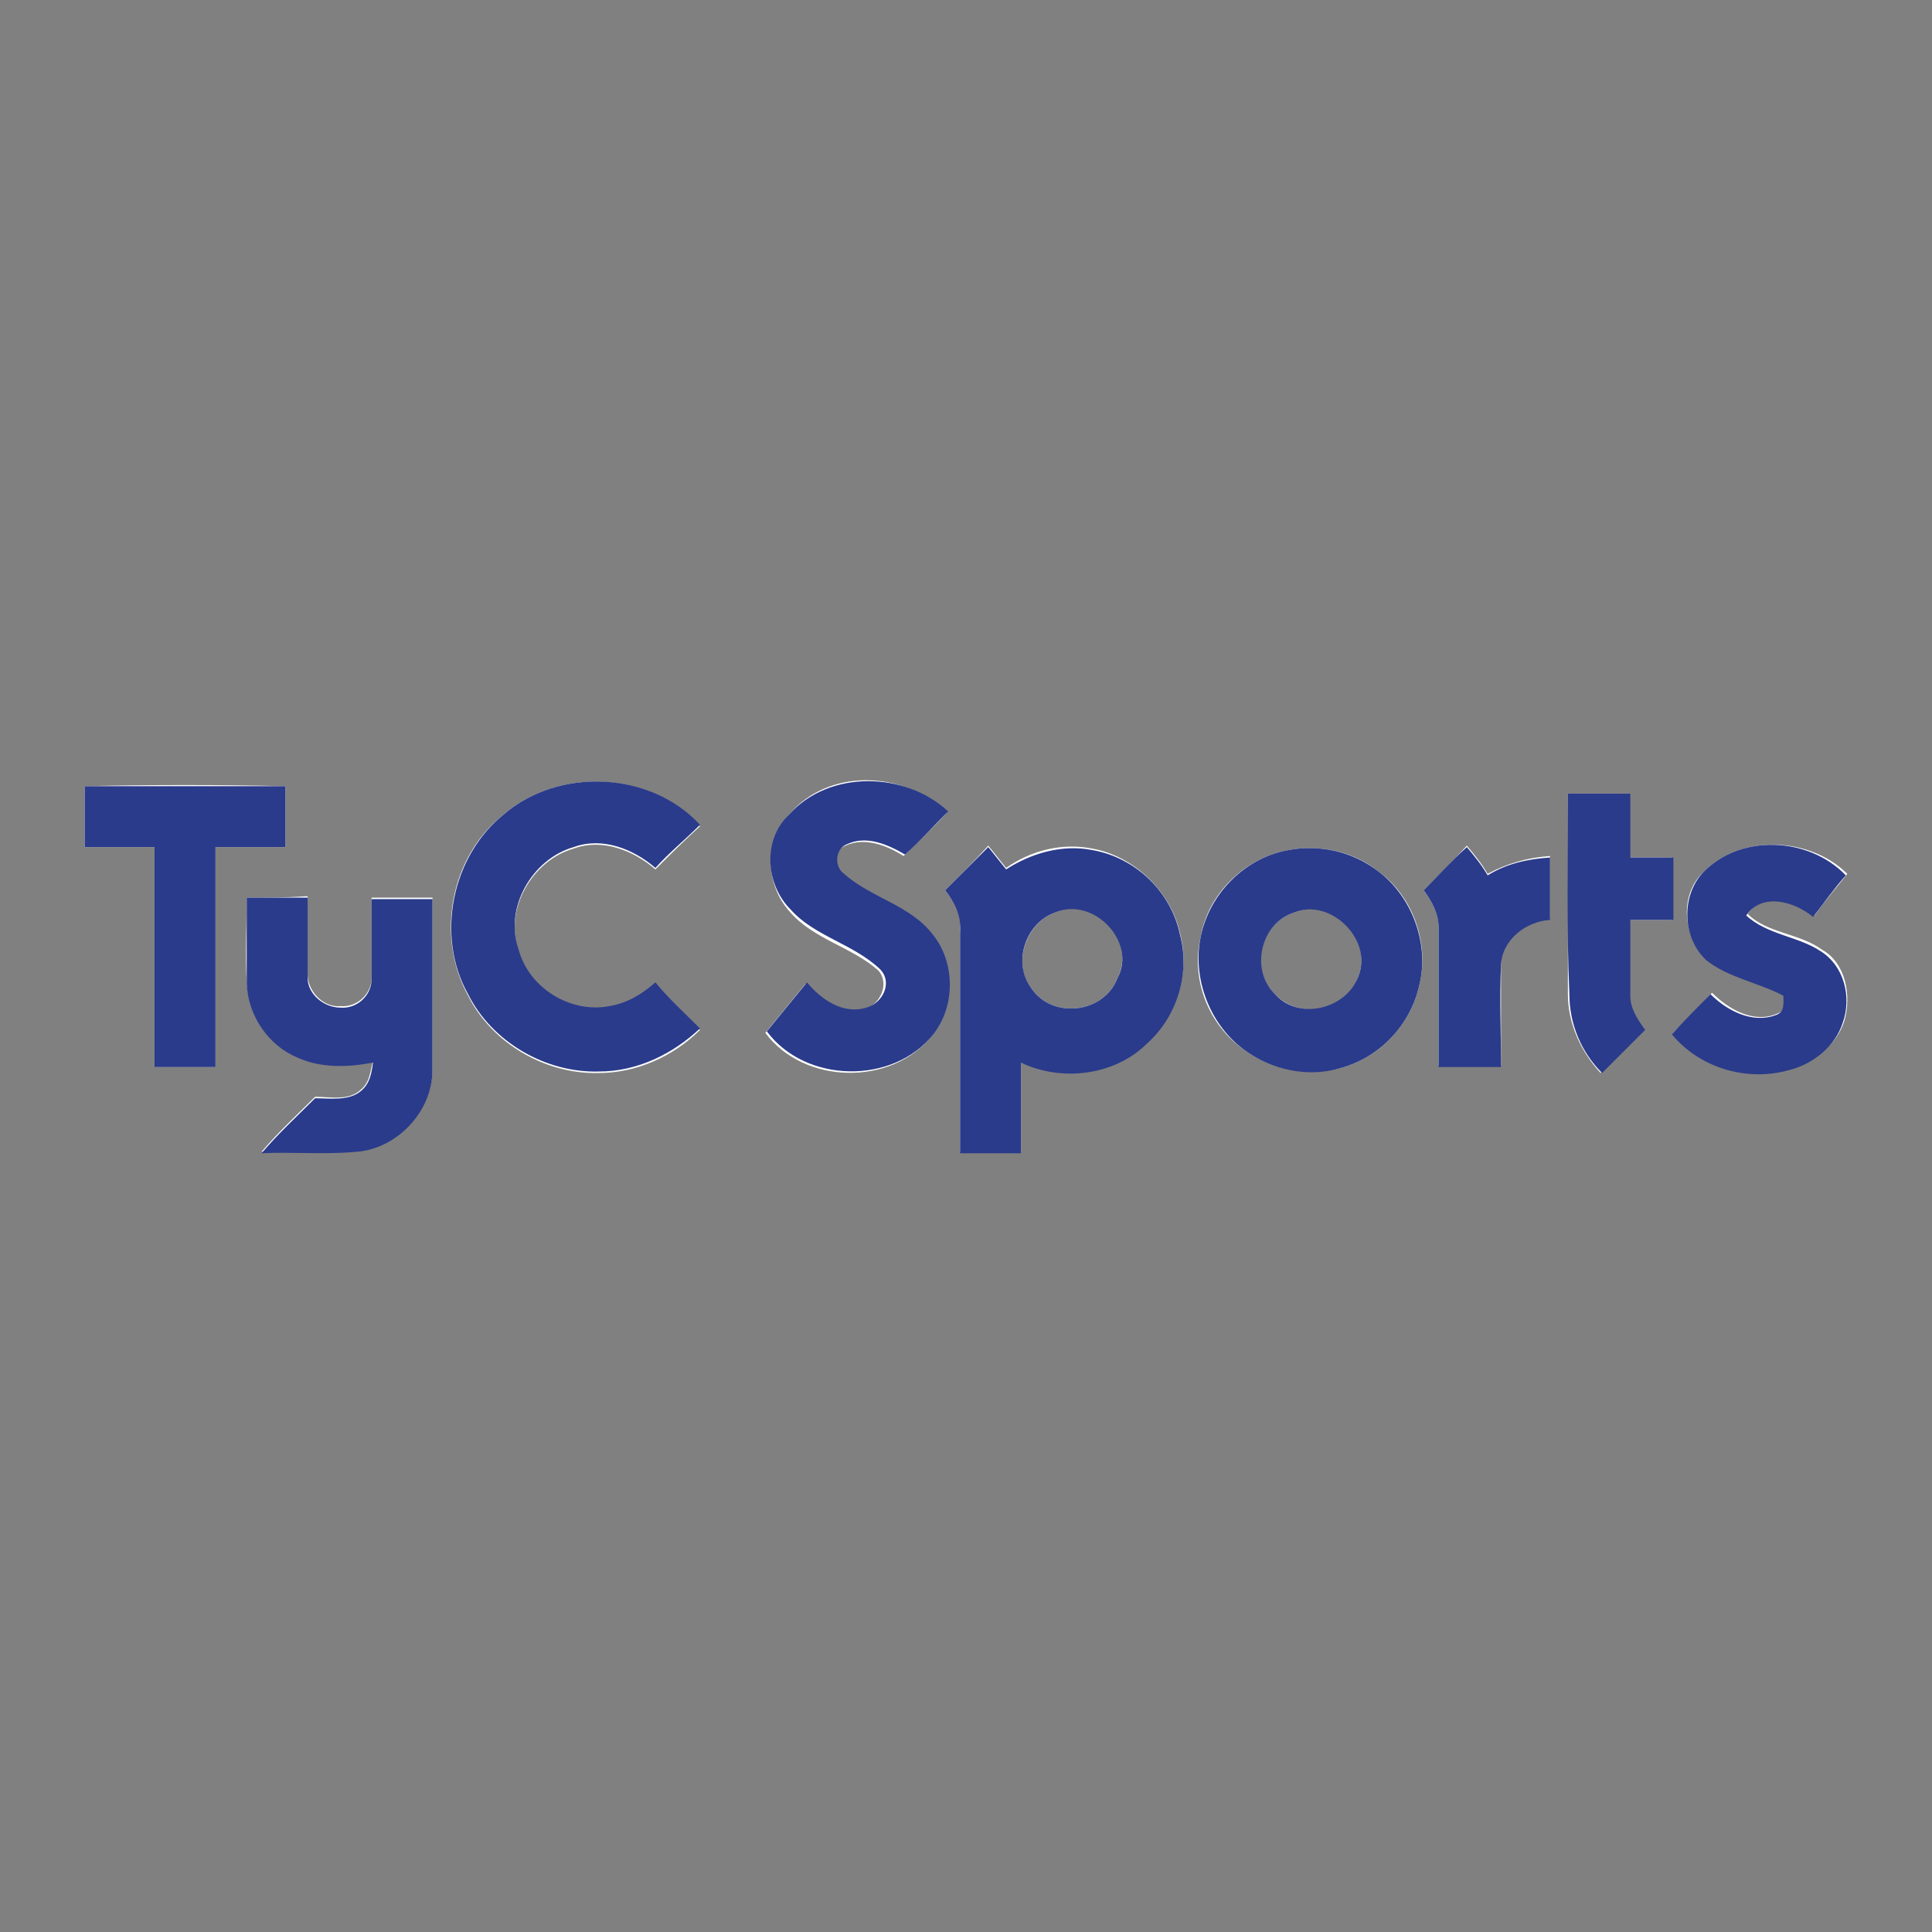
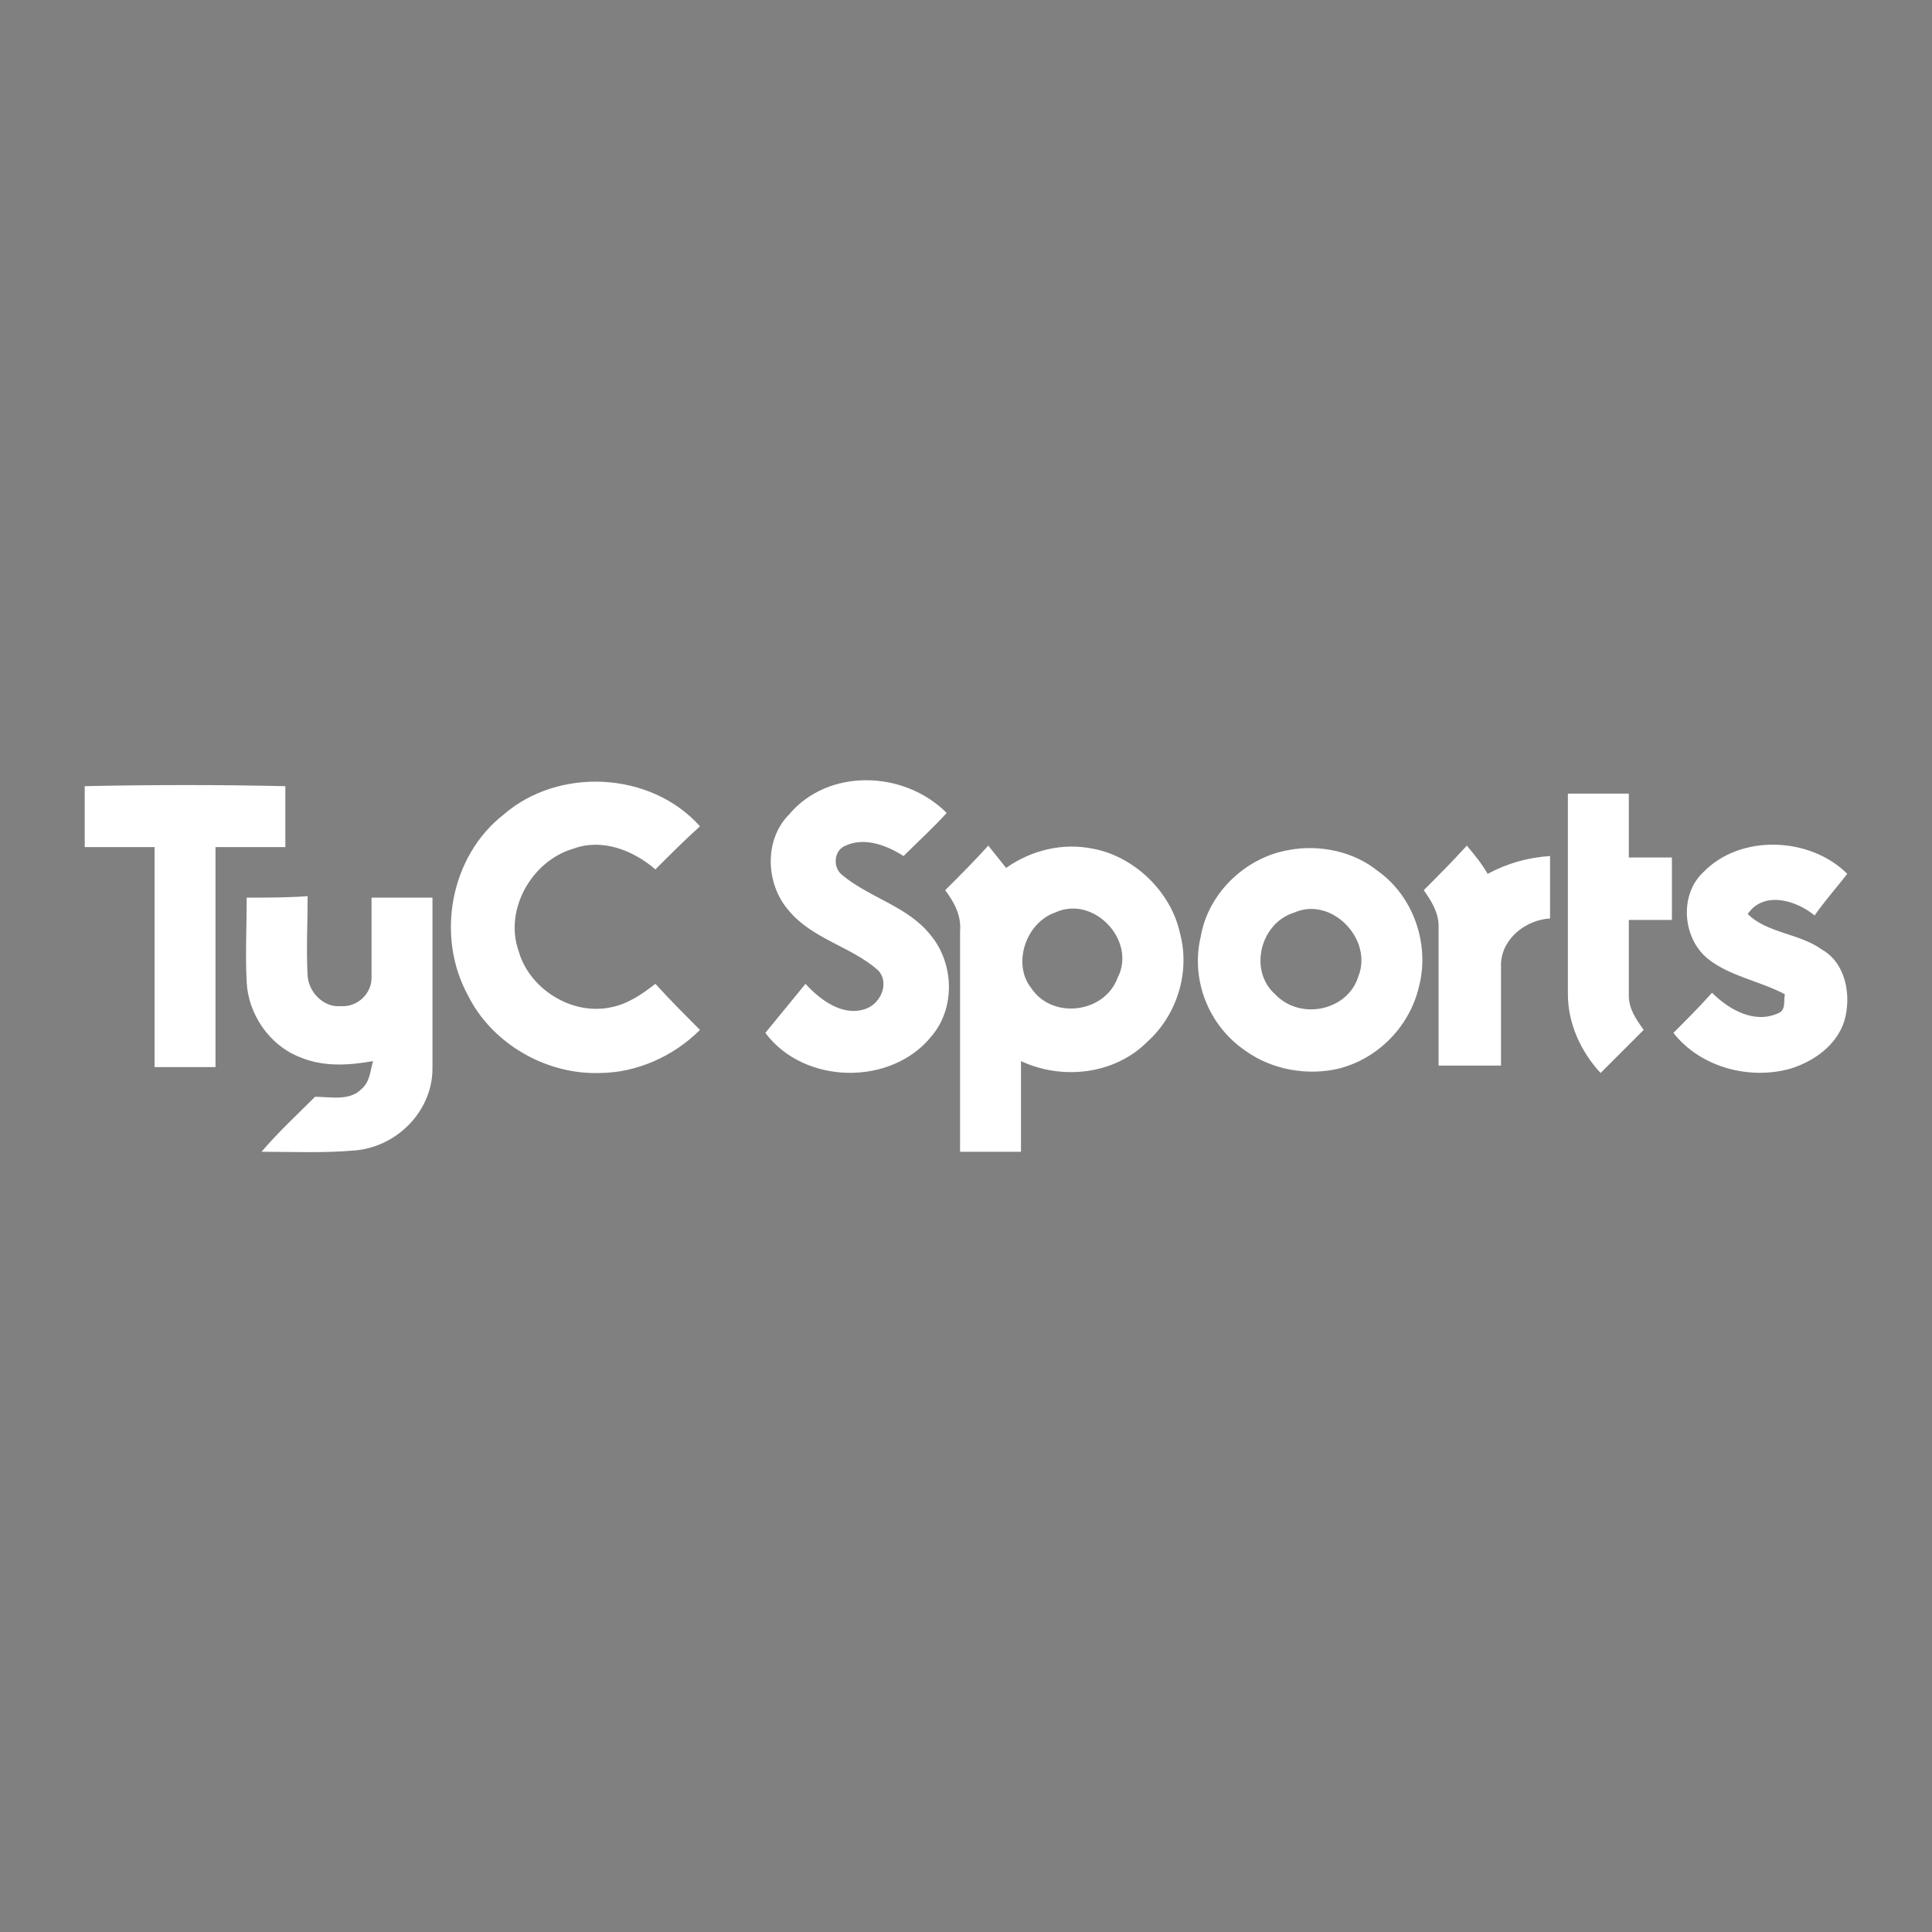
<svg xmlns="http://www.w3.org/2000/svg" version="1.1" id="Capa_1" x="0px" y="0px" viewBox="0 0 130 130" style="enable-background:new 0 0 130 130;" xml:space="preserve">
  <rect x="0" y="0" width="130" height="130" fill="#808080" stroke="none" />
  <style type="text/css">
	.st0{fill:#FFFFFF;}
	.st1{fill:#2A3B8B;}
</style>
  <g>
    <g>
      <path class="st0" d="M87.1,61.4c2.5-1.1,5.3,1.8,4.3,4.3c-0.7,2.3-3.9,3-5.6,1.2C84,65.3,84.8,62.1,87.1,61.4 M71,61.4    c2.6-1.2,5.5,1.9,4.2,4.4c-0.9,2.4-4.4,2.8-5.8,0.7C68.1,64.9,69,62.1,71,61.4 M16.6,60.4c0,1.9-0.1,3.8,0,5.7    c0.1,2.1,1.5,4.2,3.5,5c1.6,0.7,3.3,0.6,5,0.3c-0.2,0.7-0.2,1.4-0.8,1.9c-0.8,0.8-2.1,0.5-3.1,0.5c-1.2,1.2-2.5,2.4-3.6,3.7    c2.1,0,4.3,0.1,6.4-0.1c2.8-0.3,5.1-2.7,5.1-5.5c0-3.8,0-7.6,0-11.5c-1.4,0-2.7,0-4.1,0c0,1.8,0,3.6,0,5.4c0,1.1-1,2-2.1,1.9    c-1.1,0.1-2.1-0.9-2.2-2c-0.1-1.8,0-3.6,0-5.4C19.4,60.4,18,60.4,16.6,60.4 M95.8,59.9c0.5,0.7,1,1.5,1,2.4c0,3.1,0,6.3,0,9.4    c1.4,0,2.8,0,4.2,0c0-2.3,0-4.6,0-6.9c0.1-1.7,1.7-2.9,3.3-3c0-1.4,0-2.8,0-4.2c-1.5,0.1-2.9,0.5-4.2,1.2    c-0.4-0.7-0.9-1.3-1.4-1.9C97.7,58,96.8,58.9,95.8,59.9 M114.6,58.7c-1.6,1.5-1.4,4.4,0.3,5.8c1.5,1.2,3.5,1.5,5.2,2.4    c-0.1,0.5,0.1,1.1-0.5,1.3c-1.6,0.7-3.3-0.3-4.4-1.4c-0.8,0.9-1.7,1.8-2.6,2.7c1.8,2.3,5.1,3.2,7.9,2.4c1.6-0.5,3.1-1.6,3.6-3.2    c0.5-1.7,0.1-3.9-1.5-4.8c-1.5-1.1-3.7-1.1-5-2.4c1.1-1.6,3.3-0.9,4.5,0.1c0.7-1,1.5-1.9,2.2-2.8    C121.8,56.3,117.1,56.1,114.6,58.7 M86.7,57.2c-2.9,0.5-5.4,2.9-5.9,5.8c-0.7,2.9,0.5,6,3,7.7c1.8,1.3,4.2,1.7,6.3,1.2    c2.7-0.7,4.8-2.9,5.4-5.6c0.7-2.8-0.4-6-2.8-7.7C91.1,57.3,88.8,56.8,86.7,57.2 M63.6,59.9c0.6,0.8,1.1,1.7,1,2.8    c0,4.9,0,9.9,0,14.8c1.4,0,2.7,0,4.1,0c0-2,0-4.1,0-6.1c2.8,1.3,6.3,0.9,8.5-1.3c2-1.8,2.9-4.7,2.2-7.3c-0.6-2.8-3.1-5.2-5.9-5.7    c-2-0.4-4.1,0.1-5.8,1.3c-0.4-0.5-0.8-1-1.2-1.5C65.6,57.9,64.6,58.9,63.6,59.9 M105.5,53.4c0,4.5,0,9,0,13.5c0,2,0.9,3.9,2.2,5.3    c1-1,2-2,2.9-2.9c-0.5-0.7-1-1.4-1-2.3c0-1.7,0-3.4,0-5.1c1,0,2,0,2.9,0c0-1.4,0-2.8,0-4.2c-1,0-2,0-2.9,0c0-1.4,0-2.8,0-4.3    C108.3,53.4,106.9,53.4,105.5,53.4 M53.1,54.8c-1.7,1.7-1.6,4.7,0,6.5c1.6,1.9,4.2,2.4,6,4c0.8,0.9,0.1,2.3-0.9,2.6    c-1.5,0.5-3-0.6-4-1.7c-0.9,1.1-1.8,2.2-2.7,3.3c2.6,3.5,8.5,3.6,11.2,0.2c1.6-1.9,1.5-4.9-0.1-6.8c-1.5-1.9-4.1-2.5-5.9-4    c-0.7-0.5-0.6-1.7,0.2-2c1.3-0.6,2.8,0,3.9,0.7c1-1,2-1.9,2.9-2.9C60.8,51.8,55.7,51.7,53.1,54.8 M33.9,54.8    c-3.6,2.8-4.6,8.2-2.4,12.2c1.6,3.2,5.2,5.3,8.8,5.2c2.5,0,5-1.1,6.8-2.9c-1-1-2-2-3-3.1c-0.9,0.7-1.9,1.4-3.1,1.6    c-2.6,0.5-5.4-1.3-6.1-3.8c-1-2.8,0.9-6.1,3.7-6.9c1.9-0.7,4,0.1,5.5,1.4c1-1,2-2,3-2.9C43.8,51.9,37.6,51.6,33.9,54.8 M5.7,52.9    c0,1.4,0,2.7,0,4.1c1.6,0,3.1,0,4.7,0c0,4.9,0,9.8,0,14.8c1.4,0,2.7,0,4.1,0c0-4.9,0-9.8,0-14.8c1.6,0,3.1,0,4.7,0    c0-1.4,0-2.7,0-4.1C14.7,52.8,10.2,52.8,5.7,52.9" />
-       <path class="st1" d="M16.6,60.4c1.4,0,2.7,0,4.1,0c0,1.8,0,3.6,0,5.4c0,1.1,1.1,2,2.2,2c1.1,0.1,2.1-0.8,2.1-1.9    c0-1.8,0-3.6,0-5.4c1.4,0,2.7,0,4.1,0c0,3.8,0,7.6,0,11.5c0,2.8-2.4,5.3-5.1,5.5c-2.1,0.2-4.3,0-6.4,0.1c1.1-1.3,2.4-2.5,3.6-3.7    c1,0,2.3,0.2,3.1-0.5c0.6-0.5,0.7-1.2,0.8-1.9c-1.6,0.3-3.4,0.4-5-0.3c-2-0.8-3.4-2.8-3.5-5C16.6,64.2,16.6,62.3,16.6,60.4     M95.8,59.9c1-1,1.9-2,2.9-2.9c0.5,0.6,1,1.2,1.4,1.9c1.3-0.8,2.7-1.1,4.2-1.2c0,1.4,0,2.8,0,4.2c-1.6,0.1-3.2,1.3-3.3,3    c-0.1,2.3,0,4.6,0,6.9c-1.4,0-2.8,0-4.2,0c0-3.1,0-6.3,0-9.4C96.8,61.4,96.3,60.6,95.8,59.9 M114.6,58.7c2.5-2.6,7.1-2.4,9.6,0.2    c-0.8,0.9-1.5,1.9-2.2,2.8c-1.2-1-3.4-1.7-4.5-0.1c1.4,1.3,3.5,1.4,5,2.4c1.6,1,2.1,3.1,1.5,4.8c-0.5,1.6-2,2.8-3.6,3.2    c-2.8,0.8-6-0.1-7.9-2.4c0.8-0.9,1.7-1.8,2.6-2.7c1.1,1.1,2.8,2,4.4,1.4c0.6-0.2,0.5-0.8,0.5-1.3c-1.7-0.9-3.7-1.2-5.2-2.4    C113.2,63.1,113.1,60.3,114.6,58.7 M87.1,61.4c-2.3,0.7-3,3.9-1.3,5.5c1.6,1.8,4.8,1,5.6-1.2C92.4,63.2,89.5,60.4,87.1,61.4     M86.7,57.2c2.1-0.4,4.3,0.1,6,1.4c2.3,1.7,3.5,4.9,2.8,7.7c-0.6,2.7-2.7,4.9-5.4,5.6c-2.1,0.6-4.5,0.1-6.3-1.2    c-2.4-1.7-3.6-4.9-3-7.7C81.4,60.1,83.8,57.7,86.7,57.2 M71,61.4c-2,0.7-2.9,3.4-1.6,5.1c1.4,2.1,4.9,1.7,5.8-0.7    C76.5,63.4,73.6,60.3,71,61.4 M63.6,59.9c1-1,2-2,2.9-2.9c0.4,0.5,0.8,1,1.2,1.5c1.7-1.1,3.8-1.7,5.8-1.3c2.9,0.5,5.3,2.8,5.9,5.7    c0.7,2.6-0.2,5.5-2.2,7.3c-2.2,2.2-5.8,2.6-8.5,1.3c0,2,0,4.1,0,6.1c-1.4,0-2.7,0-4.1,0c0-4.9,0-9.9,0-14.8    C64.7,61.6,64.2,60.7,63.6,59.9 M105.5,53.4c1.4,0,2.8,0,4.2,0c0,1.4,0,2.8,0,4.3c1,0,2,0,2.9,0c0,1.4,0,2.8,0,4.2c-1,0-2,0-2.9,0    c0,1.7,0,3.4,0,5.1c0,0.9,0.5,1.6,1,2.3c-1,1-2,2-2.9,2.9c-1.4-1.4-2.2-3.3-2.2-5.3C105.4,62.4,105.5,57.9,105.5,53.4 M53.1,54.8    c2.7-3,7.8-2.9,10.7-0.2c-1,1-1.9,2-2.9,2.9c-1.2-0.7-2.6-1.3-3.9-0.7c-0.8,0.3-0.9,1.5-0.2,2c1.8,1.6,4.4,2.1,5.9,4    c1.6,1.9,1.6,4.9,0.1,6.8c-2.7,3.4-8.6,3.3-11.2-0.2c0.9-1.1,1.8-2.2,2.7-3.3c0.9,1.1,2.4,2.2,4,1.7c1.1-0.3,1.8-1.7,0.9-2.6    c-1.8-1.7-4.4-2.2-6-4C51.5,59.5,51.3,56.5,53.1,54.8 M33.9,54.8c3.7-3.2,9.9-2.9,13.2,0.7c-1,1-2.1,1.9-3,2.9    c-1.5-1.3-3.6-2.1-5.5-1.4c-2.8,0.8-4.7,4.1-3.7,6.9c0.7,2.6,3.5,4.3,6.1,3.8c1.2-0.2,2.2-0.8,3.1-1.6c0.9,1.1,2,2.1,3,3.1    c-1.8,1.7-4.2,2.9-6.8,2.9c-3.6,0.1-7.2-2-8.8-5.2C29.3,63,30.4,57.6,33.9,54.8 M5.7,52.9c4.5,0,9,0,13.5,0c0,1.4,0,2.7,0,4.1    c-1.6,0-3.1,0-4.7,0c0,4.9,0,9.8,0,14.8c-1.4,0-2.7,0-4.1,0c0-4.9,0-9.8,0-14.8c-1.6,0-3.1,0-4.7,0C5.7,55.6,5.7,54.2,5.7,52.9" />
    </g>
  </g>
</svg>